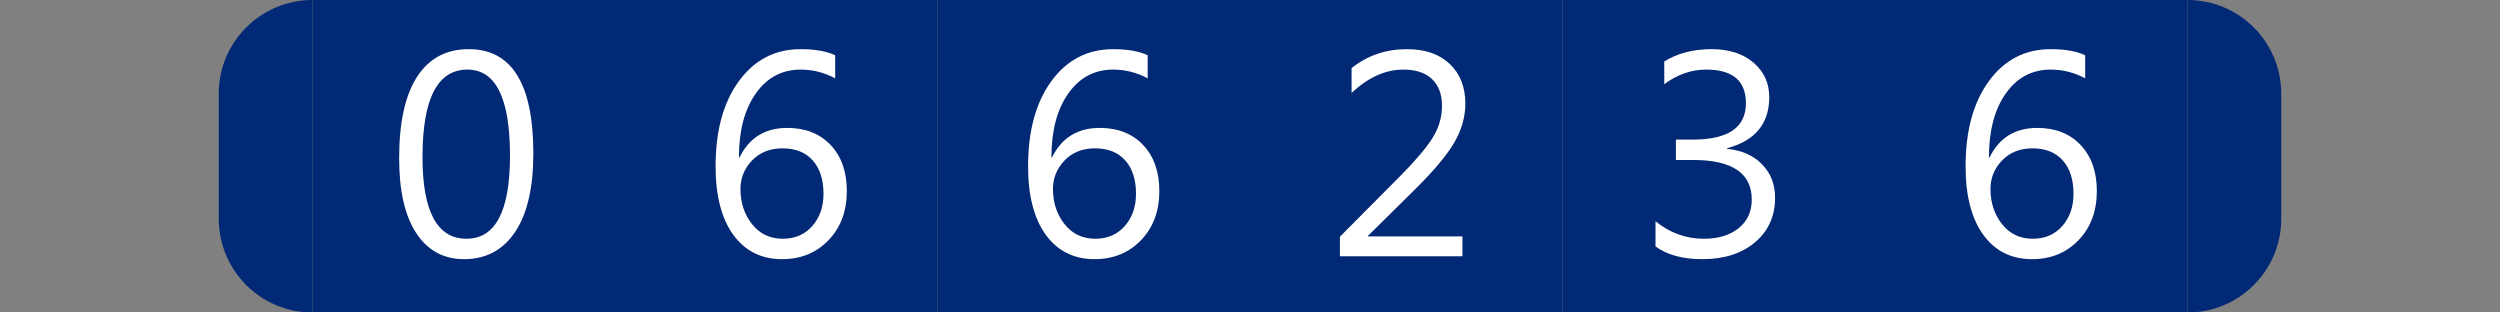
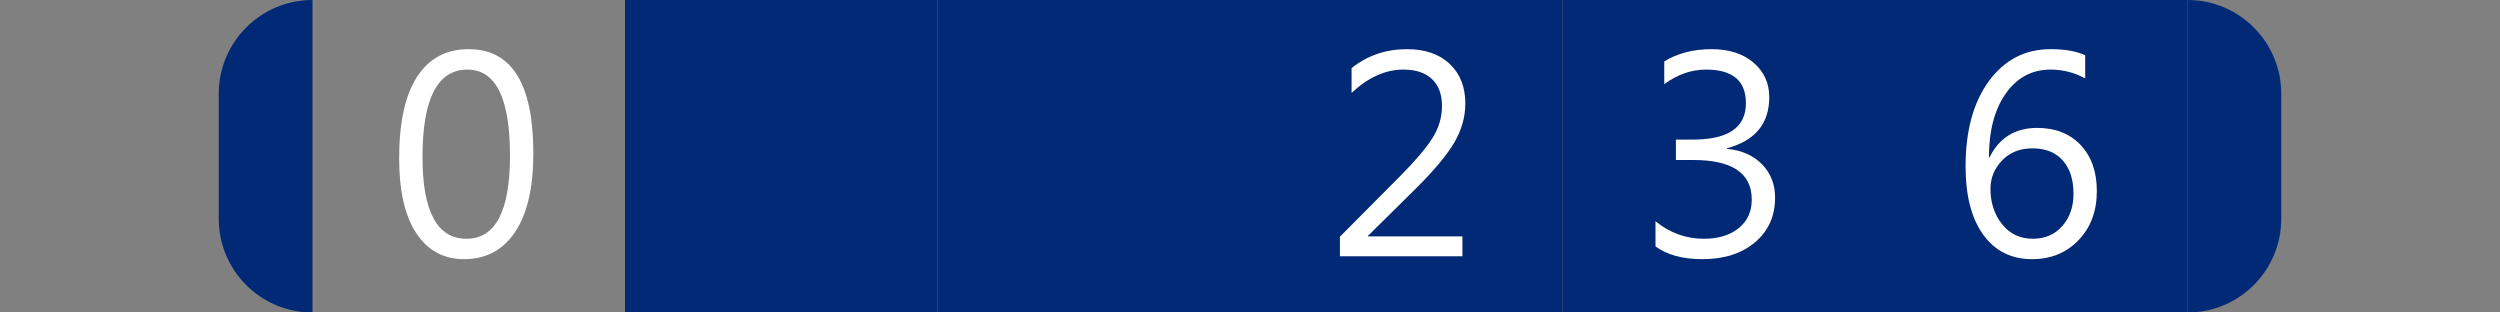
<svg xmlns="http://www.w3.org/2000/svg" version="1.1" baseProfile="full" width="128" height="16" viewBox="0 0 128 16" enableBackground="0 0 128 16">
  <rect x="0" y="0" width="128" height="16" fill="#808080" stroke="none" />
  <g>
    <path fill="#022975" d="M 16,16C 13.349,16 11.2,13.851 11.2,11.2L 11.2,4.8C 11.2,2.149 13.349,1.14441e-005 16,1.14441e-005L 16,16 Z " />
  </g>
  <g>
    <path fill="#022975" d="M 112,0C 114.651,0 116.8,2.149 116.8,4.8L 116.8,11.2C 116.8,13.851 114.651,16 112,16L 112,0 Z " />
  </g>
  <g>
-     <rect x="16" y="0" fill="#022975" width="16" height="16" />
    <path fill="#FFFFFF" d="M 23.762,13.269C 22.717,13.269 21.901,12.827 21.316,11.942C 20.73,11.057 20.437,9.777 20.437,8.103C 20.437,6.266 20.743,4.876 21.353,3.933C 21.964,2.989 22.845,2.517 23.998,2.517C 26.204,2.517 27.307,4.295 27.307,7.849C 27.307,9.61 26.995,10.954 26.372,11.88C 25.749,12.806 24.879,13.269 23.762,13.269 Z M 23.933,3.563C 22.399,3.563 21.632,5.055 21.632,8.04C 21.632,10.829 22.383,12.224 23.886,12.224C 25.37,12.224 26.112,10.805 26.112,7.968C 26.112,5.031 25.386,3.563 23.933,3.563 Z " />
  </g>
  <g>
    <rect x="32" y="0" fill="#022975" width="16" height="16" />
-     <path fill="#FFFFFF" d="M 42.761,2.83L 42.761,4.011C 42.204,3.712 41.616,3.563 40.997,3.563C 40.038,3.563 39.271,3.971 38.696,4.787C 38.12,5.602 37.833,6.694 37.833,8.061L 37.863,8.061C 38.359,7.053 39.173,6.549 40.306,6.549C 41.239,6.549 41.981,6.843 42.532,7.429C 43.083,8.015 43.358,8.799 43.358,9.781C 43.358,10.808 43.046,11.646 42.422,12.295C 41.798,12.945 41.005,13.269 40.042,13.269C 38.981,13.269 38.149,12.853 37.544,12.021C 36.94,11.189 36.638,10.021 36.638,8.516C 36.638,6.693 37.036,5.238 37.834,4.149C 38.631,3.061 39.684,2.517 40.992,2.517C 41.735,2.517 42.325,2.622 42.761,2.83 Z M 40.063,7.595C 39.424,7.595 38.905,7.801 38.508,8.213C 38.111,8.625 37.912,9.111 37.912,9.671C 37.912,10.376 38.109,10.978 38.505,11.476C 38.9,11.975 39.425,12.224 40.08,12.224C 40.703,12.224 41.207,12.007 41.589,11.573C 41.972,11.139 42.163,10.589 42.163,9.923C 42.163,9.195 41.98,8.625 41.613,8.213C 41.245,7.801 40.729,7.595 40.063,7.595 Z " />
  </g>
  <g>
    <rect x="48" y="0" fill="#022975" width="16" height="16" />
-     <path fill="#FFFFFF" d="M 58.761,2.83L 58.761,4.011C 58.204,3.712 57.616,3.563 56.997,3.563C 56.038,3.563 55.271,3.971 54.696,4.787C 54.12,5.602 53.833,6.694 53.833,8.061L 53.863,8.061C 54.359,7.053 55.173,6.549 56.306,6.549C 57.239,6.549 57.981,6.843 58.532,7.429C 59.083,8.015 59.358,8.799 59.358,9.781C 59.358,10.808 59.046,11.646 58.422,12.295C 57.798,12.945 57.005,13.269 56.042,13.269C 54.981,13.269 54.149,12.853 53.544,12.021C 52.94,11.189 52.638,10.021 52.638,8.516C 52.638,6.693 53.036,5.238 53.834,4.149C 54.631,3.061 55.684,2.517 56.992,2.517C 57.735,2.517 58.325,2.622 58.761,2.83 Z M 56.063,7.595C 55.424,7.595 54.905,7.801 54.508,8.213C 54.111,8.625 53.912,9.111 53.912,9.671C 53.912,10.376 54.109,10.978 54.505,11.476C 54.9,11.975 55.425,12.224 56.08,12.224C 56.703,12.224 57.207,12.007 57.589,11.573C 57.972,11.139 58.163,10.589 58.163,9.923C 58.163,9.195 57.98,8.625 57.613,8.213C 57.245,7.801 56.729,7.595 56.063,7.595 Z " />
  </g>
  <g>
    <rect x="64" y="0" fill="#022975" width="16" height="16" />
    <path fill="#FFFFFF" d="M 74.876,13.12L 68.604,13.12L 68.604,12.119L 71.66,9.044C 72.44,8.261 72.996,7.609 73.33,7.088C 73.664,6.567 73.83,6.011 73.83,5.42C 73.83,4.829 73.659,4.372 73.317,4.048C 72.975,3.724 72.489,3.563 71.859,3.563C 70.935,3.563 70.049,3.961 69.201,4.757L 69.201,3.486C 70.013,2.84 70.958,2.517 72.036,2.517C 72.965,2.517 73.695,2.769 74.227,3.273C 74.759,3.777 75.025,4.454 75.025,5.303C 75.025,5.978 74.84,6.638 74.469,7.281C 74.098,7.924 73.431,8.722 72.468,9.676L 70.041,12.075L 70.041,12.103L 74.876,12.103L 74.876,13.12 Z " />
  </g>
  <g>
    <rect x="80" y="0" fill="#022975" width="16" height="16" />
    <path fill="#FFFFFF" d="M 84.762,12.618L 84.762,11.328C 85.493,11.925 86.318,12.224 87.237,12.224C 87.982,12.224 88.577,12.043 89.022,11.681C 89.467,11.32 89.69,10.833 89.69,10.222C 89.69,8.869 88.692,8.192 86.698,8.192L 85.807,8.192L 85.807,7.147L 86.673,7.147C 88.485,7.147 89.391,6.526 89.391,5.285C 89.391,4.137 88.712,3.563 87.354,3.563C 86.596,3.563 85.882,3.812 85.21,4.309L 85.21,3.143C 85.892,2.726 86.699,2.517 87.629,2.517C 88.525,2.517 89.242,2.747 89.779,3.207C 90.317,3.667 90.586,4.256 90.586,4.974C 90.586,6.331 89.865,7.203 88.423,7.59L 88.423,7.62C 89.175,7.693 89.774,7.958 90.218,8.414C 90.662,8.869 90.884,9.439 90.884,10.122C 90.884,11.064 90.543,11.825 89.861,12.402C 89.179,12.98 88.279,13.269 87.163,13.269C 86.158,13.269 85.357,13.052 84.762,12.618 Z " />
  </g>
  <g>
    <rect x="96" y="0" fill="#022975" width="16" height="16" />
    <path fill="#FFFFFF" d="M 106.761,2.83L 106.761,4.011C 106.204,3.712 105.616,3.563 104.997,3.563C 104.038,3.563 103.271,3.971 102.696,4.787C 102.12,5.602 101.833,6.694 101.833,8.061L 101.863,8.061C 102.359,7.053 103.173,6.549 104.306,6.549C 105.239,6.549 105.981,6.843 106.532,7.429C 107.083,8.015 107.358,8.799 107.358,9.781C 107.358,10.808 107.046,11.646 106.422,12.295C 105.798,12.945 105.005,13.269 104.042,13.269C 102.981,13.269 102.149,12.853 101.544,12.021C 100.94,11.189 100.638,10.021 100.638,8.516C 100.638,6.693 101.036,5.238 101.834,4.149C 102.631,3.061 103.684,2.517 104.992,2.517C 105.735,2.517 106.325,2.622 106.761,2.83 Z M 104.063,7.595C 103.424,7.595 102.905,7.801 102.508,8.213C 102.111,8.625 101.912,9.111 101.912,9.671C 101.912,10.376 102.109,10.978 102.505,11.476C 102.9,11.975 103.425,12.224 104.08,12.224C 104.703,12.224 105.207,12.007 105.589,11.573C 105.972,11.139 106.163,10.589 106.163,9.923C 106.163,9.195 105.98,8.625 105.613,8.213C 105.245,7.801 104.729,7.595 104.063,7.595 Z " />
  </g>
</svg>